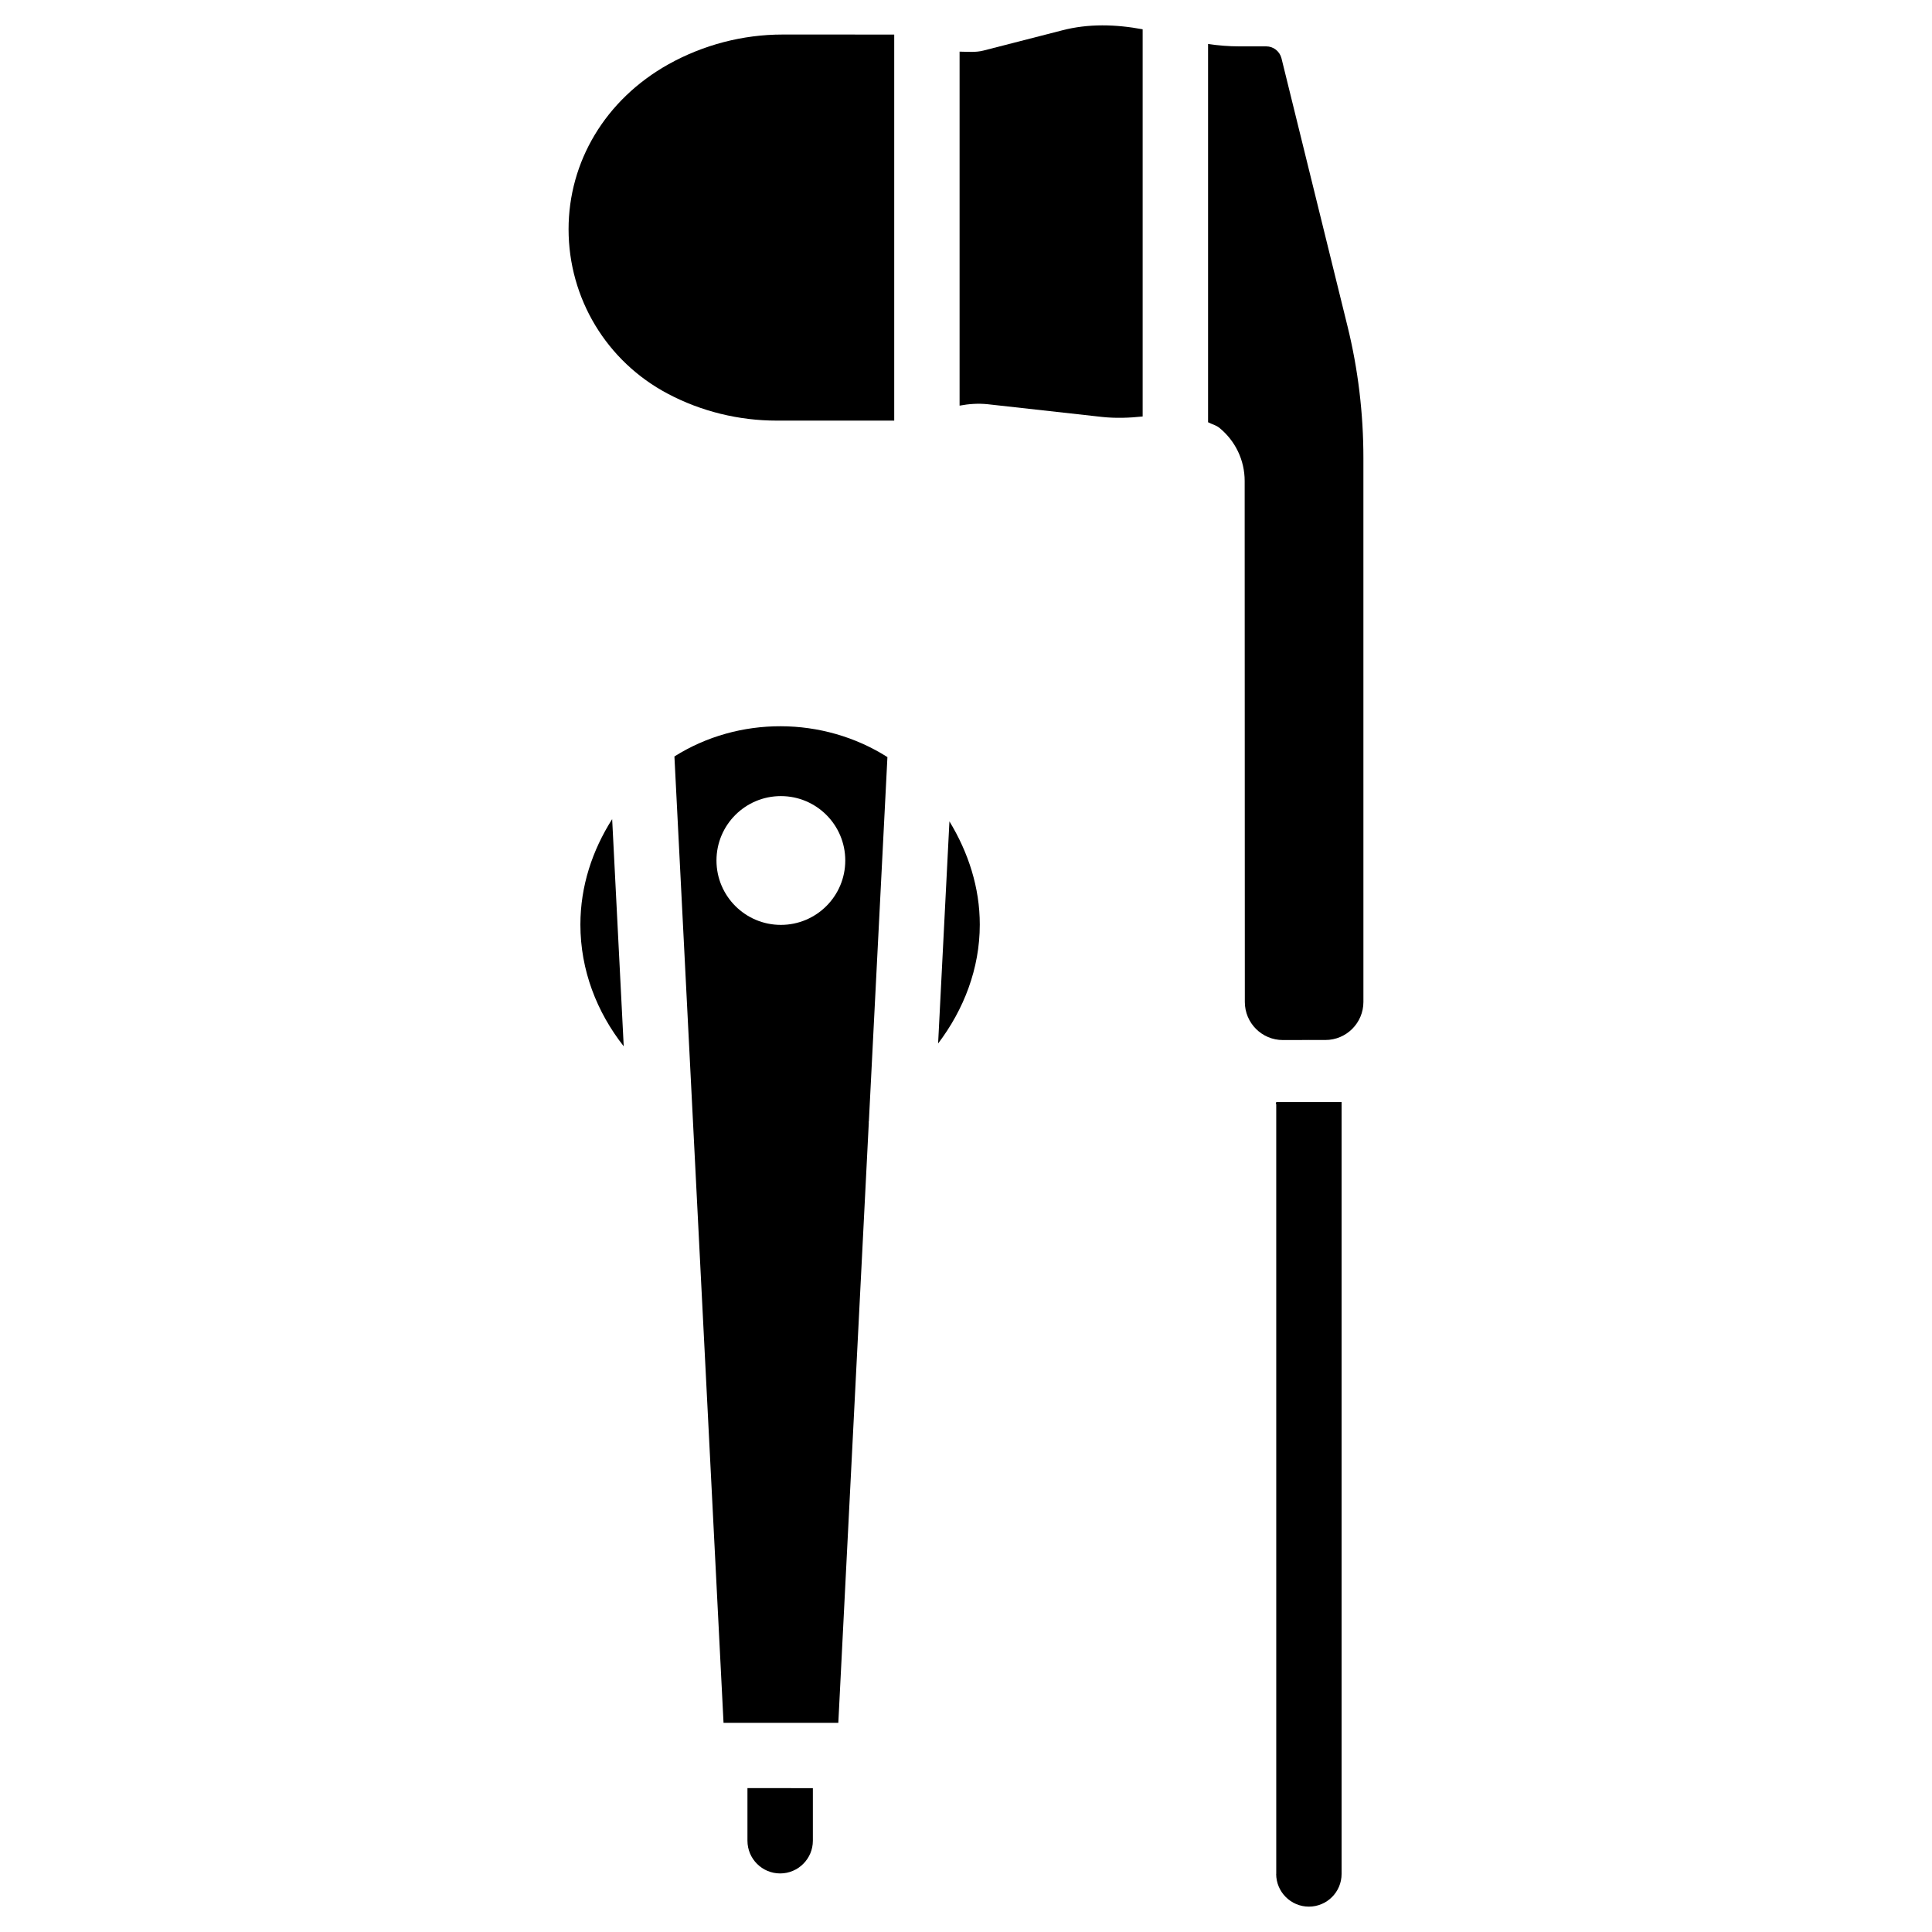
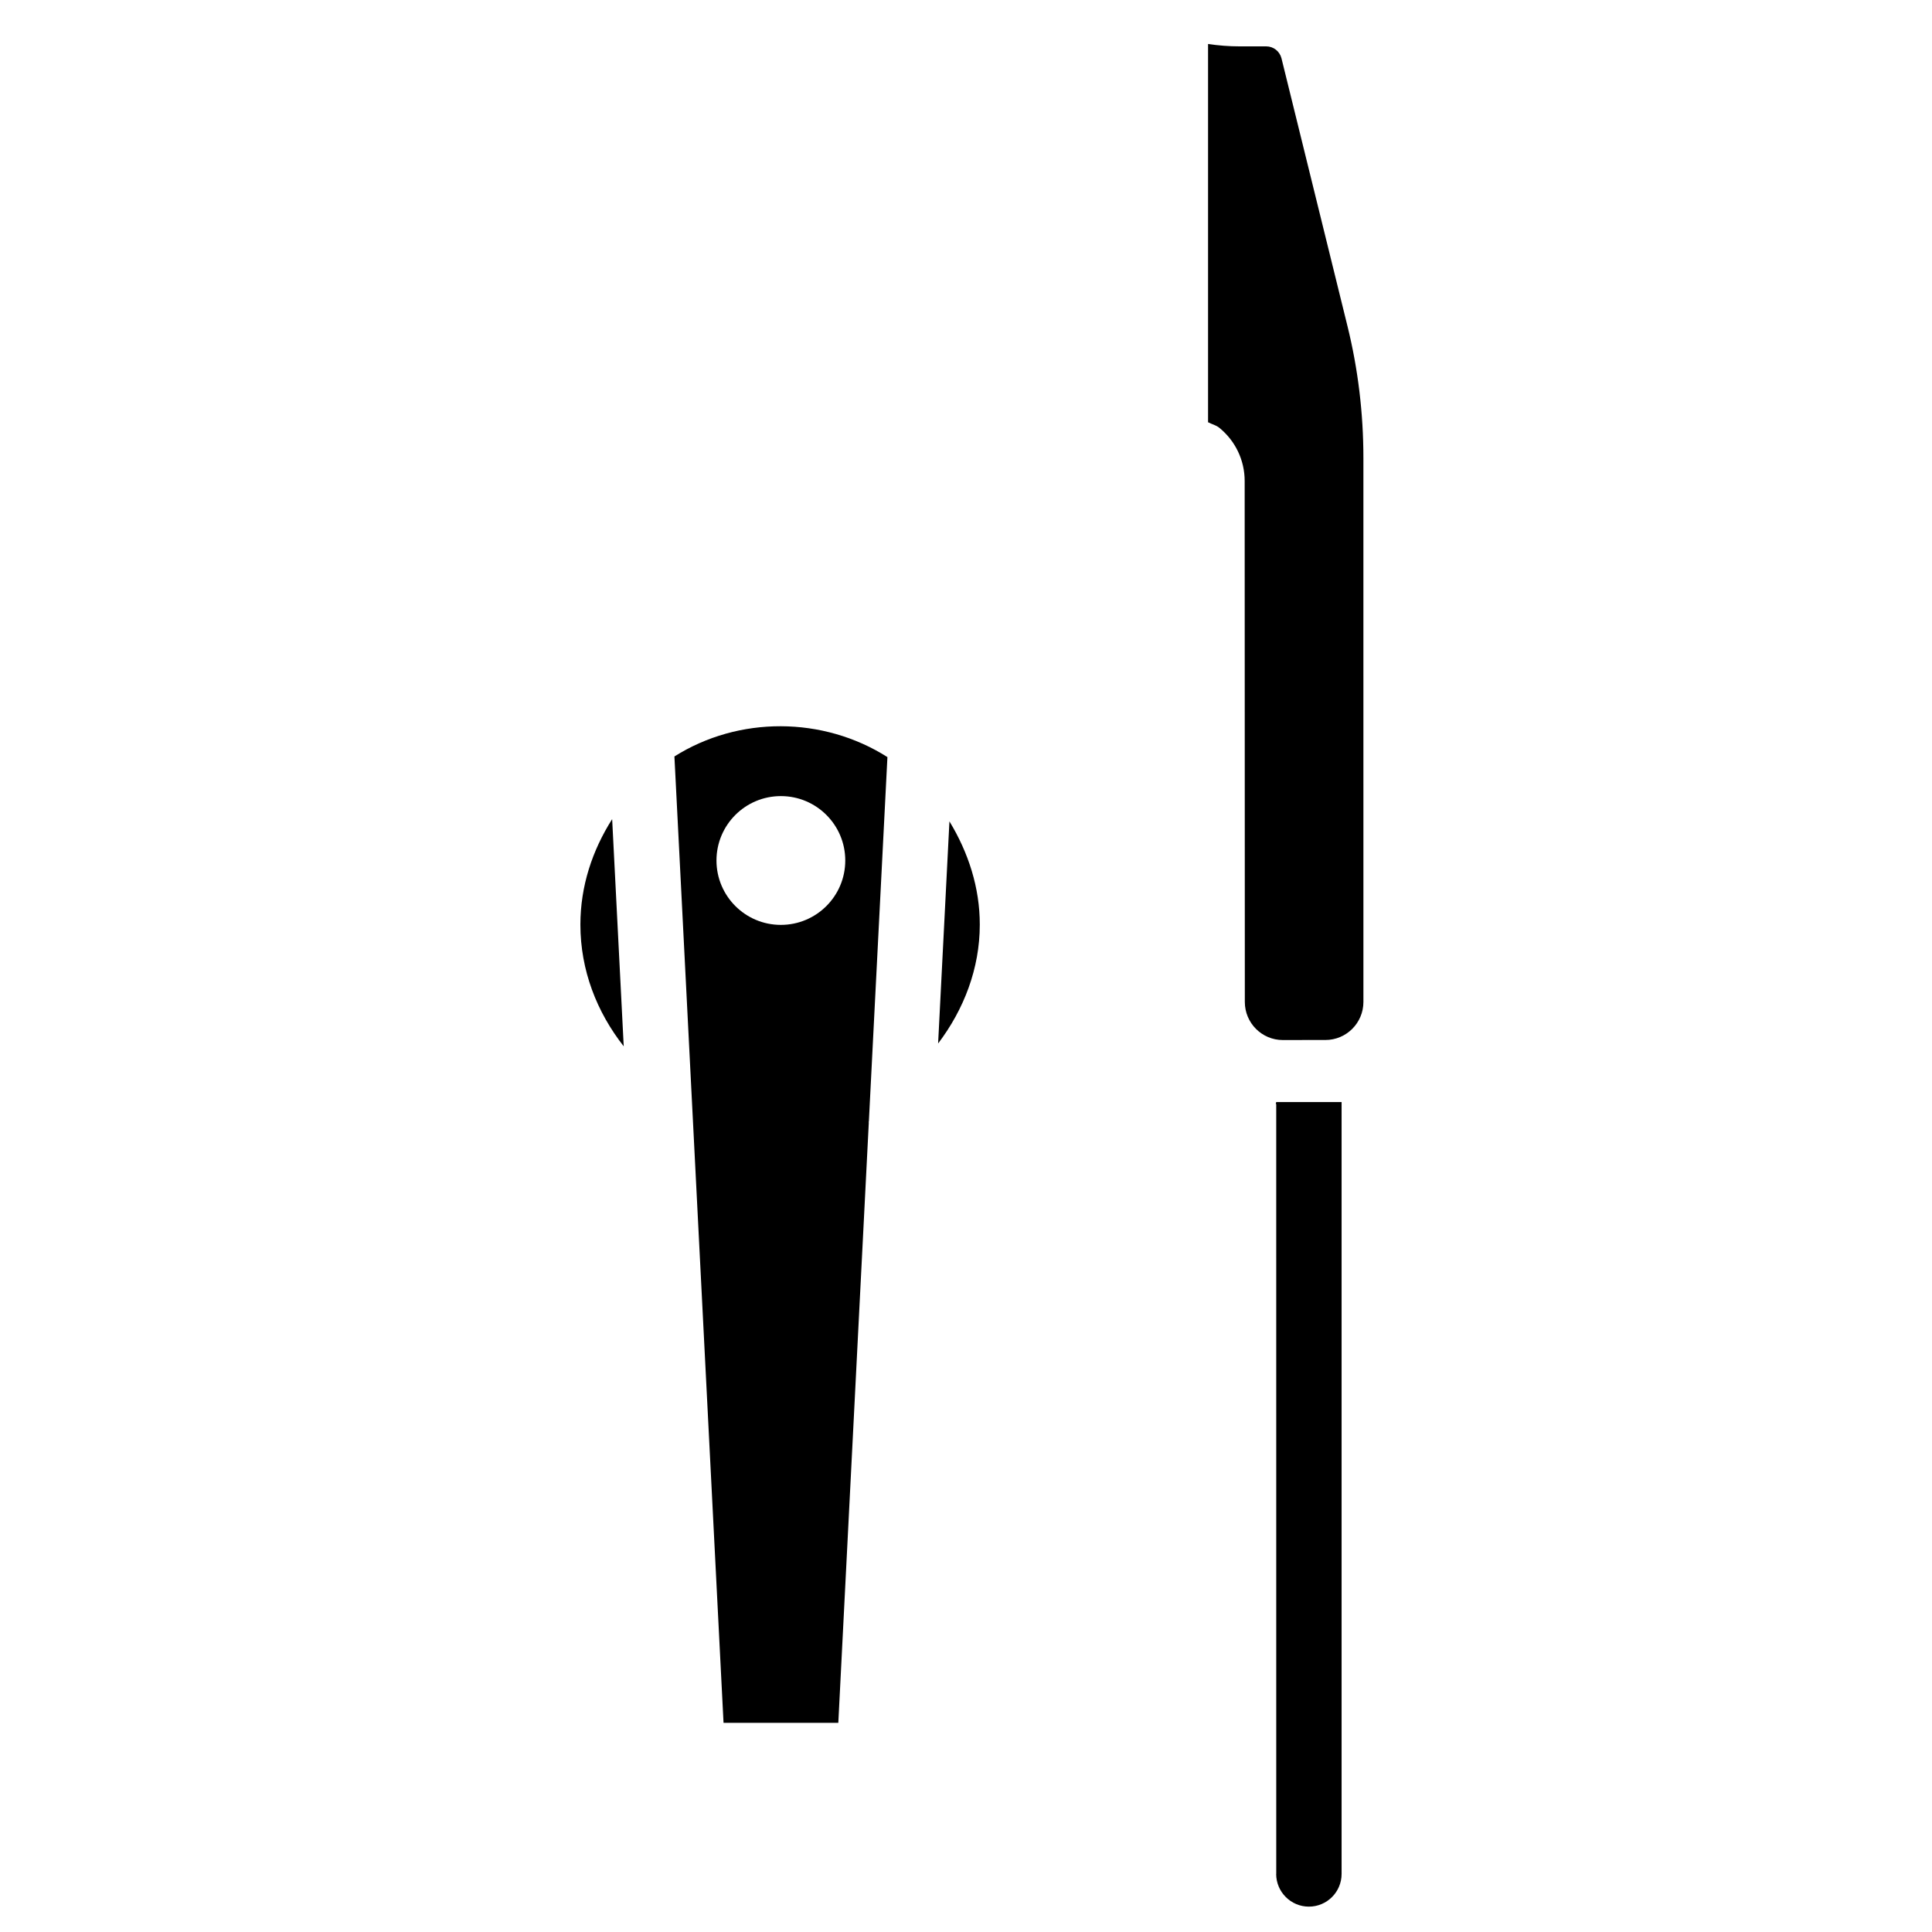
<svg xmlns="http://www.w3.org/2000/svg" fill="#000000" width="800px" height="800px" version="1.1" viewBox="144 144 512 512">
  <g>
    <path d="m395.61 361.67-3 58.863c6.824-8.984 11.043-19.879 11.043-31.488 0.02-9.805-3.047-19.168-8.043-27.375z" />
-     <path d="m351.4 153.15c-10.559 0-20.992 2.731-30.23 7.871-16.836 9.426-26.492 25.906-26.492 43.727 0 18.324 10.078 35.035 26.305 43.602 8.836 4.68 18.809 7.117 28.844 7.117h31.152v-102.29c-0.02 0-0.062-0.02-0.082-0.02z" />
    <path d="m374.24 441.52c0-0.02-0.02-0.02-0.02-0.043v-0.211c0-0.043 0.043-0.082 0.043-0.148l4.914-96.48c-17.066-10.832-39.422-10.914-56.449-0.168l13.016 256.1h30.418zm-23.301-52.414c-9.426 0-17.066-7.641-17.066-17.066 0-9.426 7.641-17.066 17.066-17.066 9.426 0 17.066 7.641 17.066 17.066 0 9.422-7.641 17.066-17.066 17.066z" />
-     <path d="m425.42 152.06-20.762 5.332c-2.078 0.547-4.219 0.316-6.359 0.293v93.812c2.434-0.461 4.914-0.629 7.391-0.379l30.398 3.379c3.609 0.379 7.199 0.25 10.727-0.125v-102.61c-7.098-1.32-14.359-1.551-21.395 0.297z" />
    <path d="m297.81 389.02c0 12.09 4.344 23.176 11.484 32.266l-3.066-60.207c-5.269 8.293-8.418 17.781-8.418 27.941z" />
    <path d="m490.77 419.61c0.043 0 0.062-0.02 0.105-0.02s0.062 0.02 0.105 0.02h4.262c5.562 0 10.078-4.512 10.078-10.098l-0.004-144.13c0-11.797-1.406-23.555-4.219-34.953l-17.488-70.973c-0.48-1.867-2.121-3.168-4.051-3.168h-7.137c-2.769 0-5.543-0.23-8.27-0.629v100.24c0.988 0.523 2.098 0.754 2.981 1.469 4.262 3.465 6.719 8.605 6.719 14.086l0.043 138.07c0 5.582 4.512 10.098 10.078 10.098z" />
    <path d="m482.2 640.61c0 4.766 3.883 8.668 8.668 8.668s8.668-3.883 8.668-8.668v-204.55h-17.32l-0.125 0.484c0.043 0 0.082 0.043 0.125 0.043l0.004 204.02z" />
-     <path d="m350.75 640.48c4.766 0 8.668-3.883 8.668-8.668v-13.938l-17.336-0.004v13.938c0 4.789 3.883 8.672 8.668 8.672z" />
  </g>
</svg>